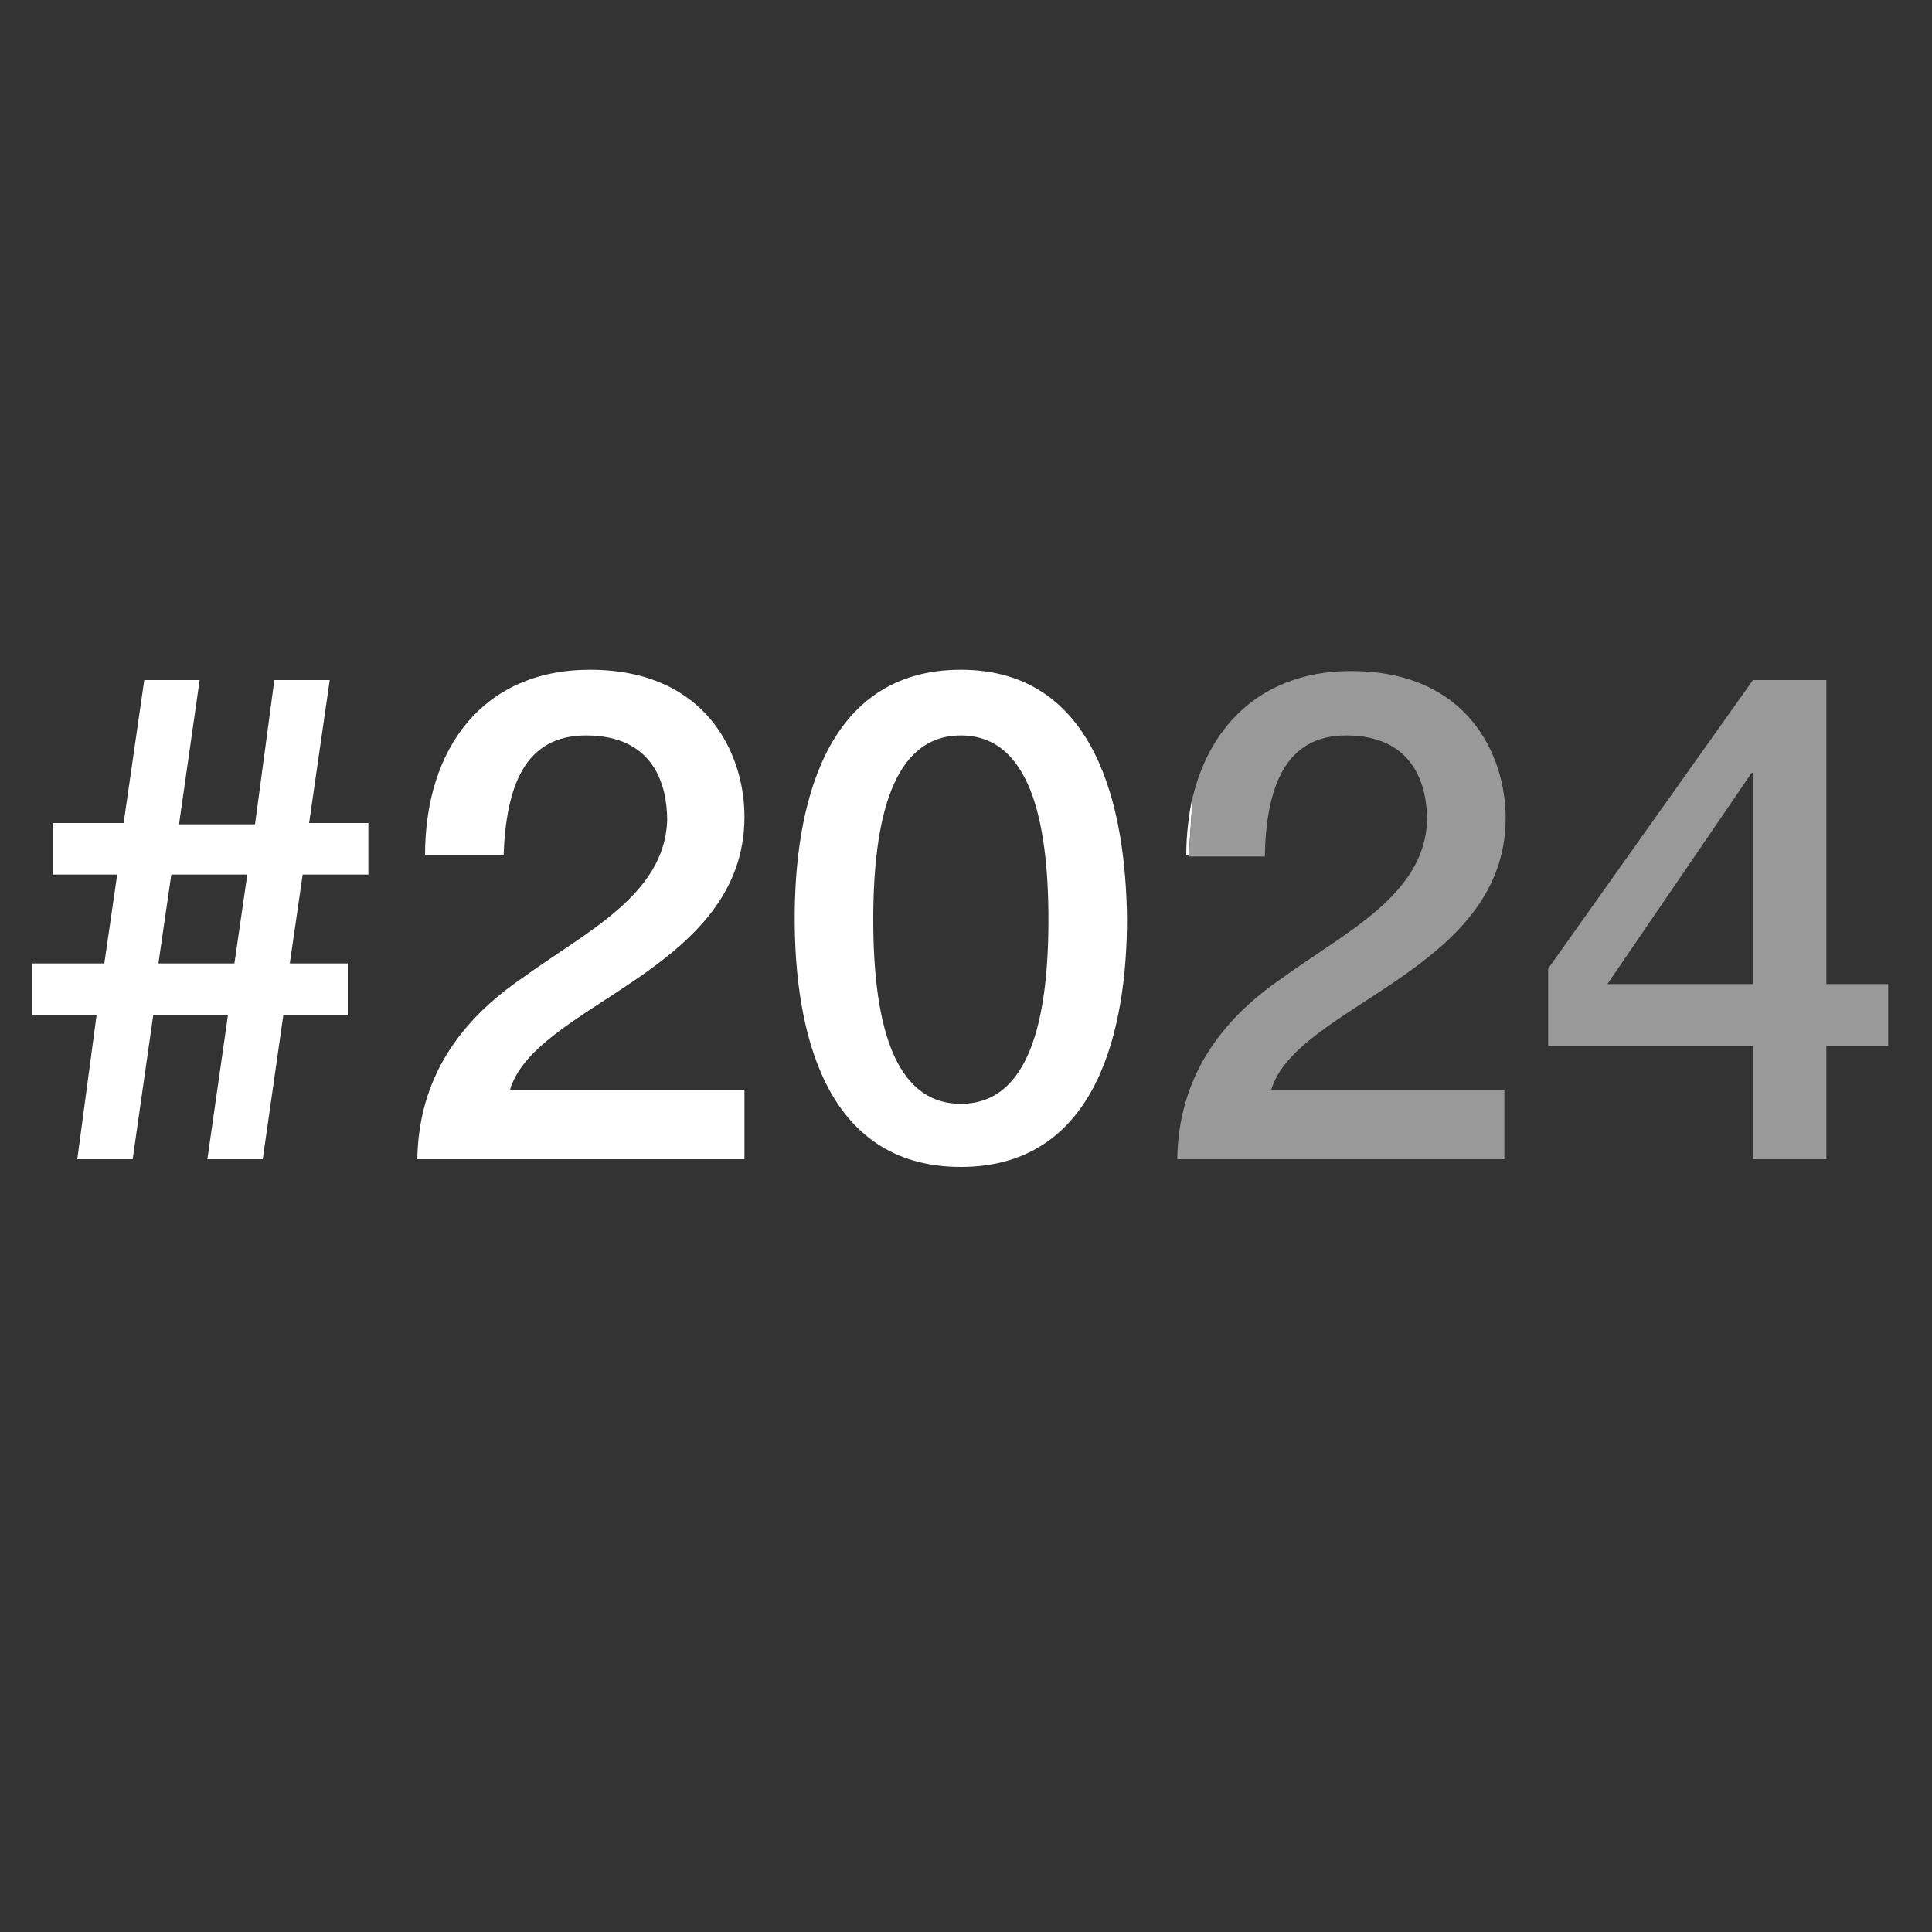
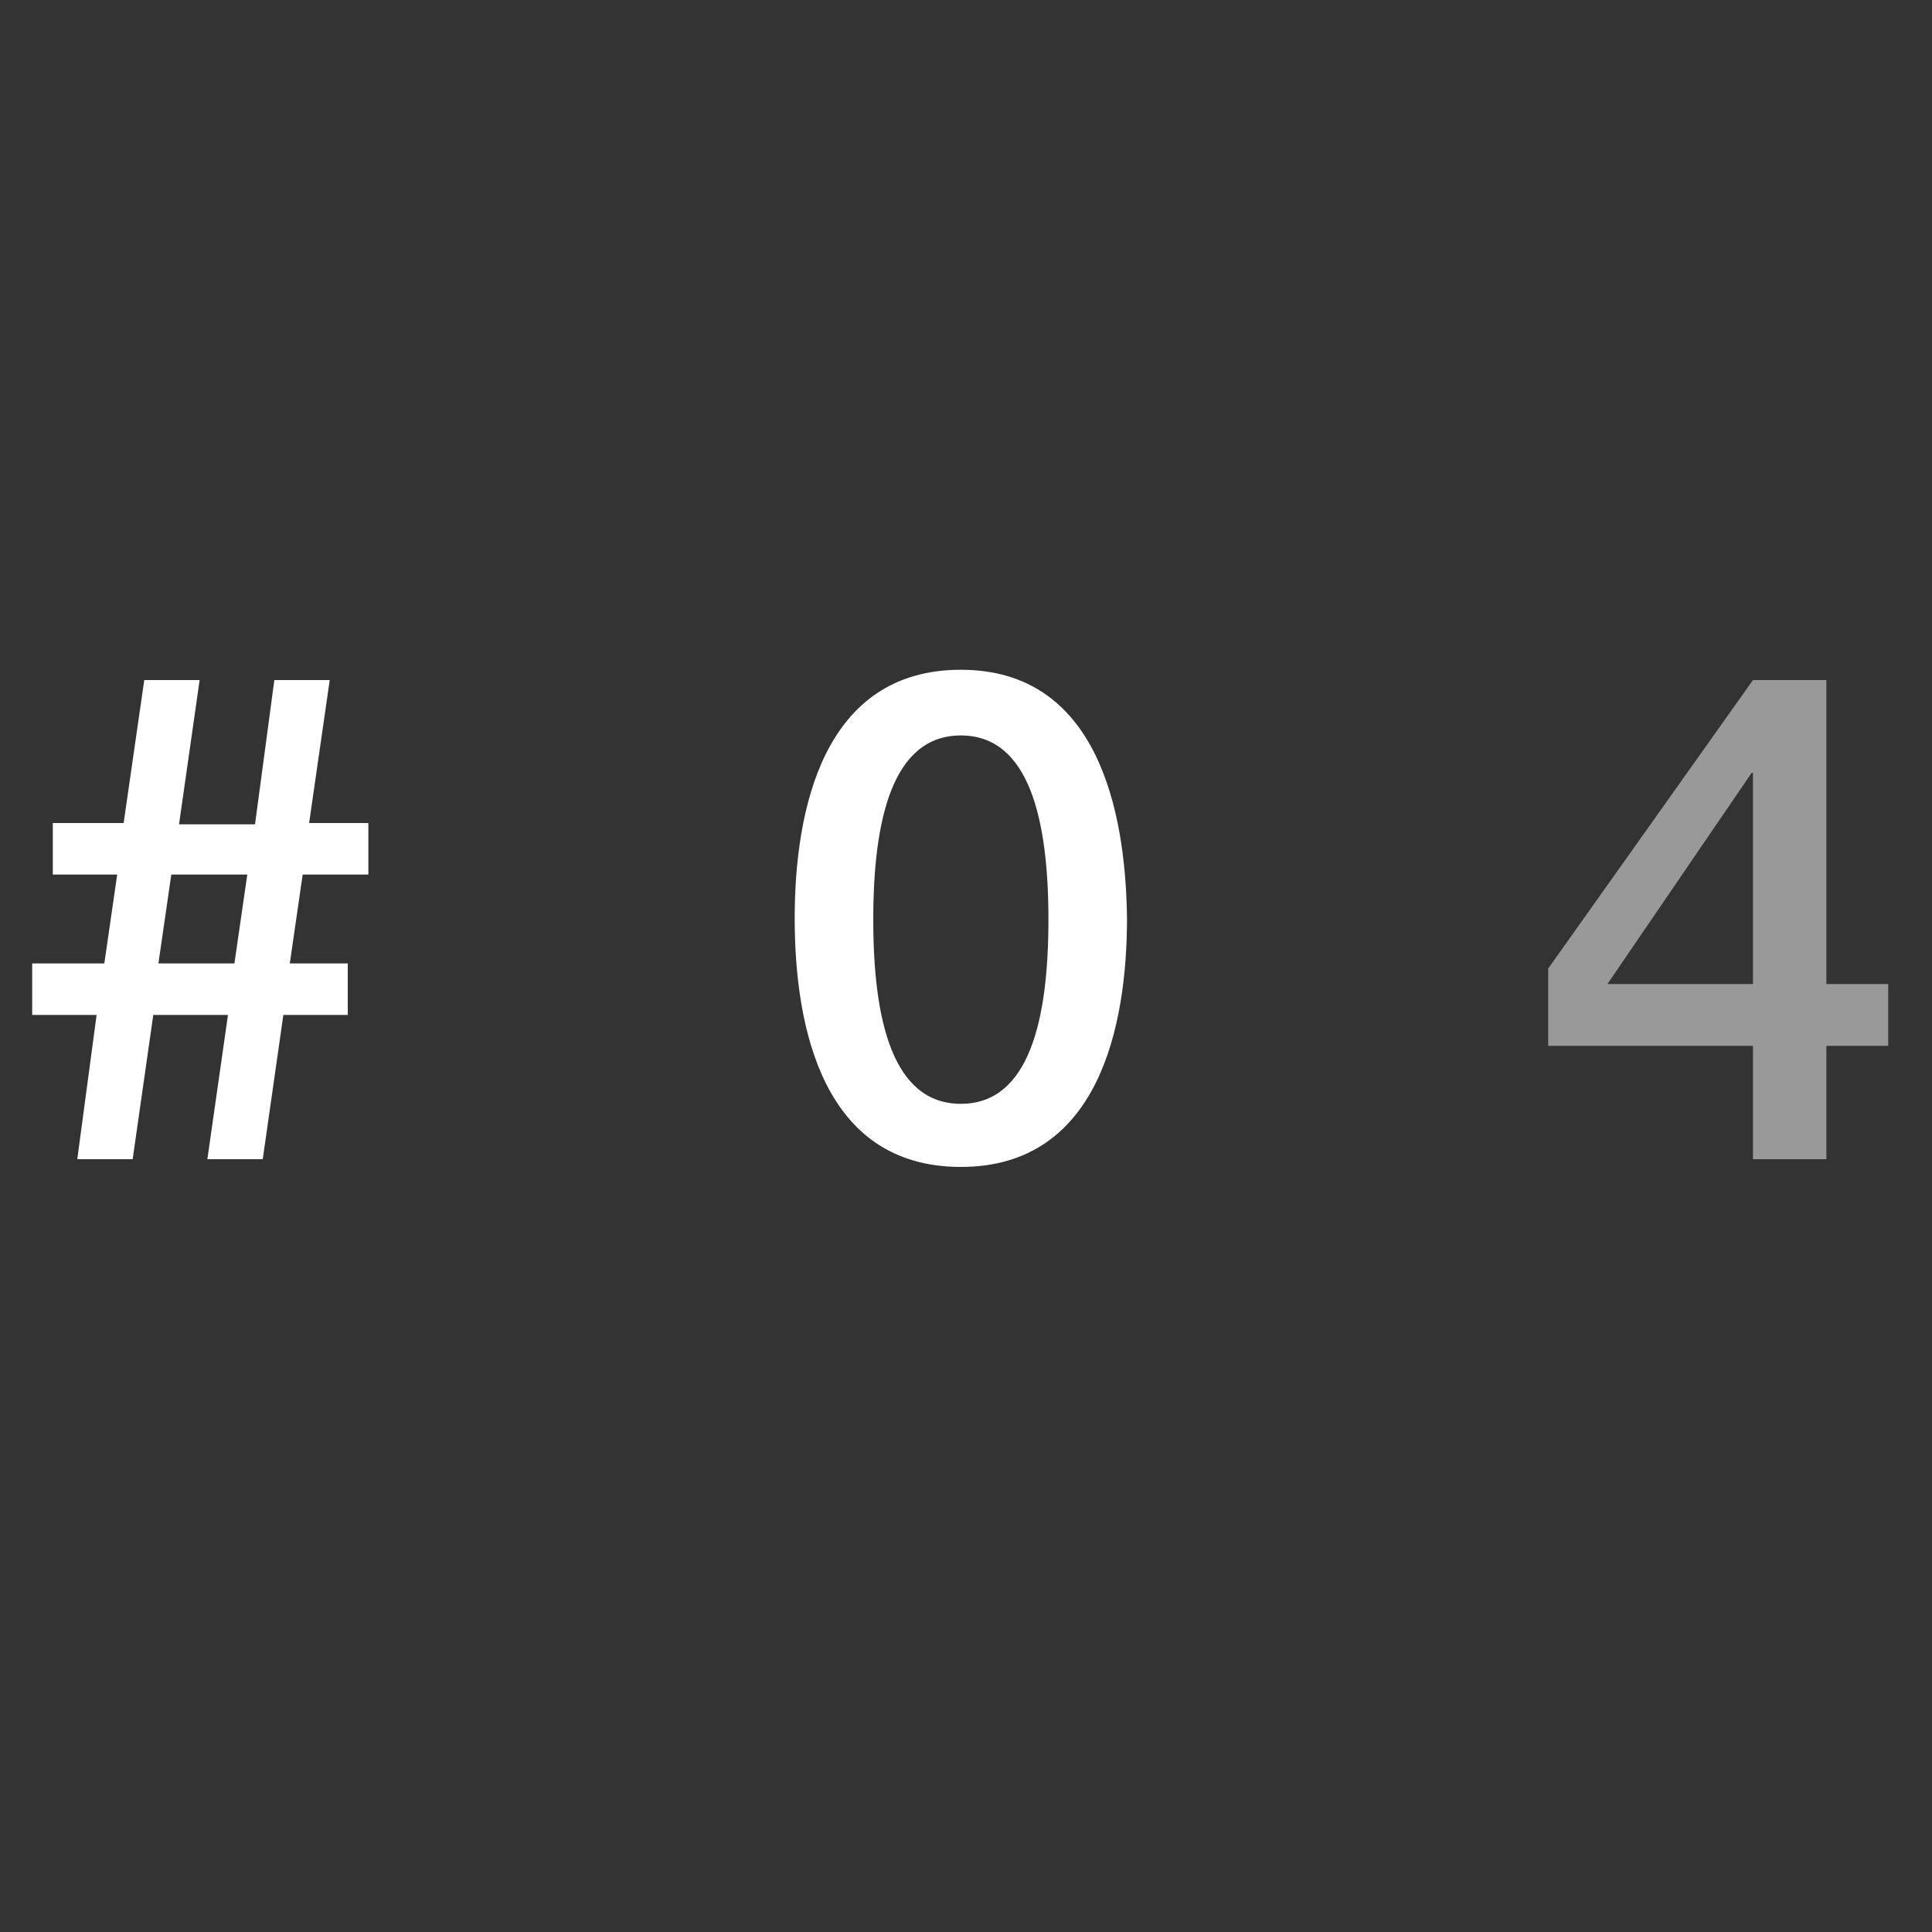
<svg xmlns="http://www.w3.org/2000/svg" version="1.1" id="Calque_1" x="0px" y="0px" viewBox="0 0 150 150" style="enable-background:new 0 0 150 150;" xml:space="preserve">
  <rect x="0" y="0" width="150" height="150" fill="#333333" stroke="none" />
  <style type="text/css">
	.st0{fill:none;}
	.st1{fill:#FFFFFF;}
	.st2{fill:#999999;}
</style>
  <rect class="st0" width="150" height="150" />
  <g>
-     <polygon class="st0" points="12.3,74.8 18.2,74.8 19.2,67.9 13.3,67.9  " />
    <path class="st0" d="M74.6,57.1c-5.3,0-6.8,6.5-6.8,14.3c0,7.8,1.5,14.3,6.8,14.3s6.8-6.5,6.8-14.3C81.4,63.6,79.9,57.1,74.6,57.1z   " />
    <path class="st1" d="M25.6,52.8h-4.3l-1.5,11.2h-5.9l1.6-11.2h-4.3L9.6,63.9H4.1v4h5l-1,6.9H2.5v4h5L6,90h4.3l1.6-11.2h5.8L16.1,90   h4.3L22,78.8h5v-4h-4.5l1-6.9h5.1v-4H24L25.6,52.8z M18.2,74.8h-5.9l1-6.9h5.9L18.2,74.8z" />
-     <path class="st1" d="M57.8,63.4c0-4.8-2.9-11.4-12-11.4C37.5,52,33,58.1,33,66.4h6.1c0.2-5.3,1.6-9.3,6.4-9.3   c5.3,0,6.3,3.9,6.3,6.6c-0.2,5.8-6.4,8.7-11.2,12.2c-5,3.4-8.1,7.9-8.2,14.1h25.4v-5.4H39.6C41.6,77.9,57.8,75.4,57.8,63.4z" />
    <path class="st1" d="M74.6,52c-10.7,0-12.9,10.9-12.9,19.3c0,8.5,2.2,19.3,12.9,19.3s12.9-10.9,12.9-19.3   C87.4,62.9,85.2,52,74.6,52z M74.6,85.7c-5.3,0-6.8-6.5-6.8-14.3c0-7.8,1.5-14.3,6.8-14.3s6.8,6.5,6.8,14.3   C81.4,79.2,79.9,85.7,74.6,85.7z" />
-     <path class="st1" d="M92.1,66.4h0.2l0.3-4.6C92.3,63.2,92.1,64.8,92.1,66.4z" />
-     <path class="st2" d="M104.5,57.1c5.3,0,6.3,3.9,6.3,6.6c-0.2,5.8-6.4,8.7-11.2,12.2c-5,3.4-8.1,7.9-8.2,14.1h25.4v-5.4H98.7   c2-6.6,18.2-9.2,18.2-21.1c0-4.8-2.9-11.4-12-11.4c-6.7,0-10.9,4-12.3,9.8l-0.3,4.6h5.9C98.3,61.1,99.8,57.1,104.5,57.1z" />
-     <path class="st2" d="M141.8,52.8h-5.7l-15.9,22.4v6h15.9V90h5.7v-8.8h4.8v-4.8h-4.8V52.8z M136.1,76.4h-11.3L136,60h0.1V76.4z" />
+     <path class="st2" d="M141.8,52.8h-5.7l-15.9,22.4v6h15.9V90h5.7v-8.8h4.8v-4.8h-4.8V52.8z M136.1,76.4h-11.3L136,60h0.1V76.4" />
  </g>
</svg>